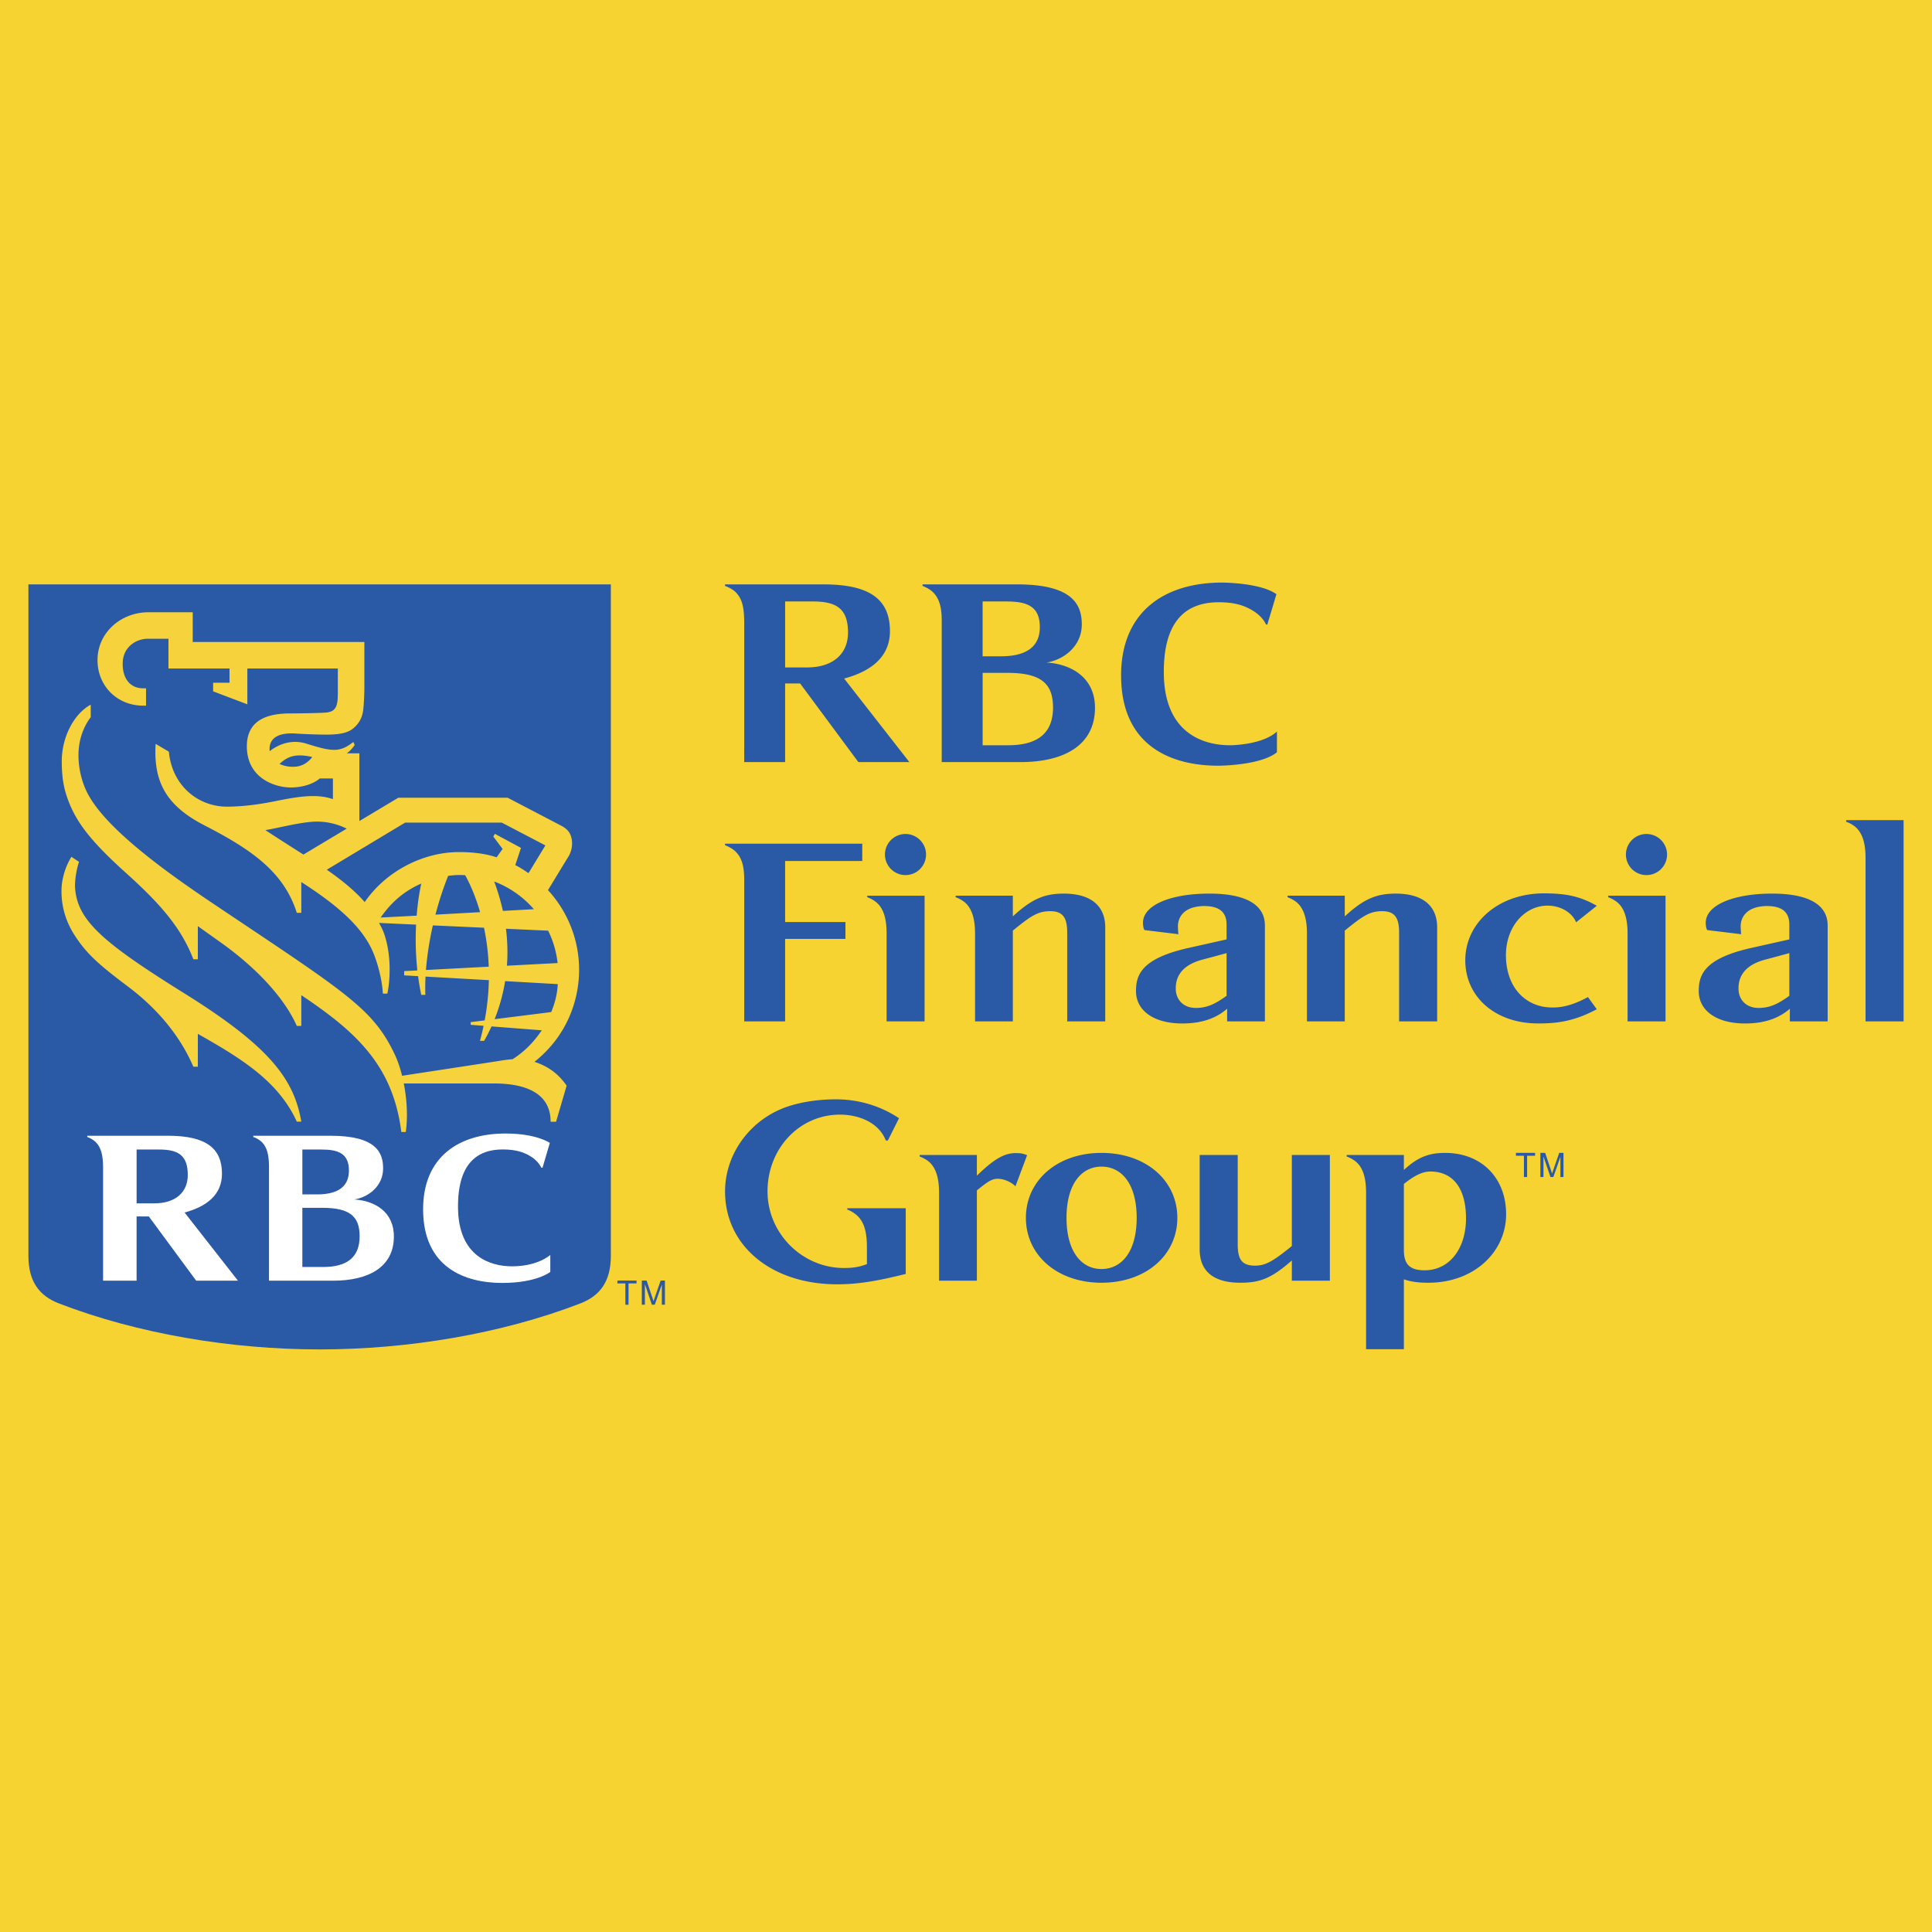
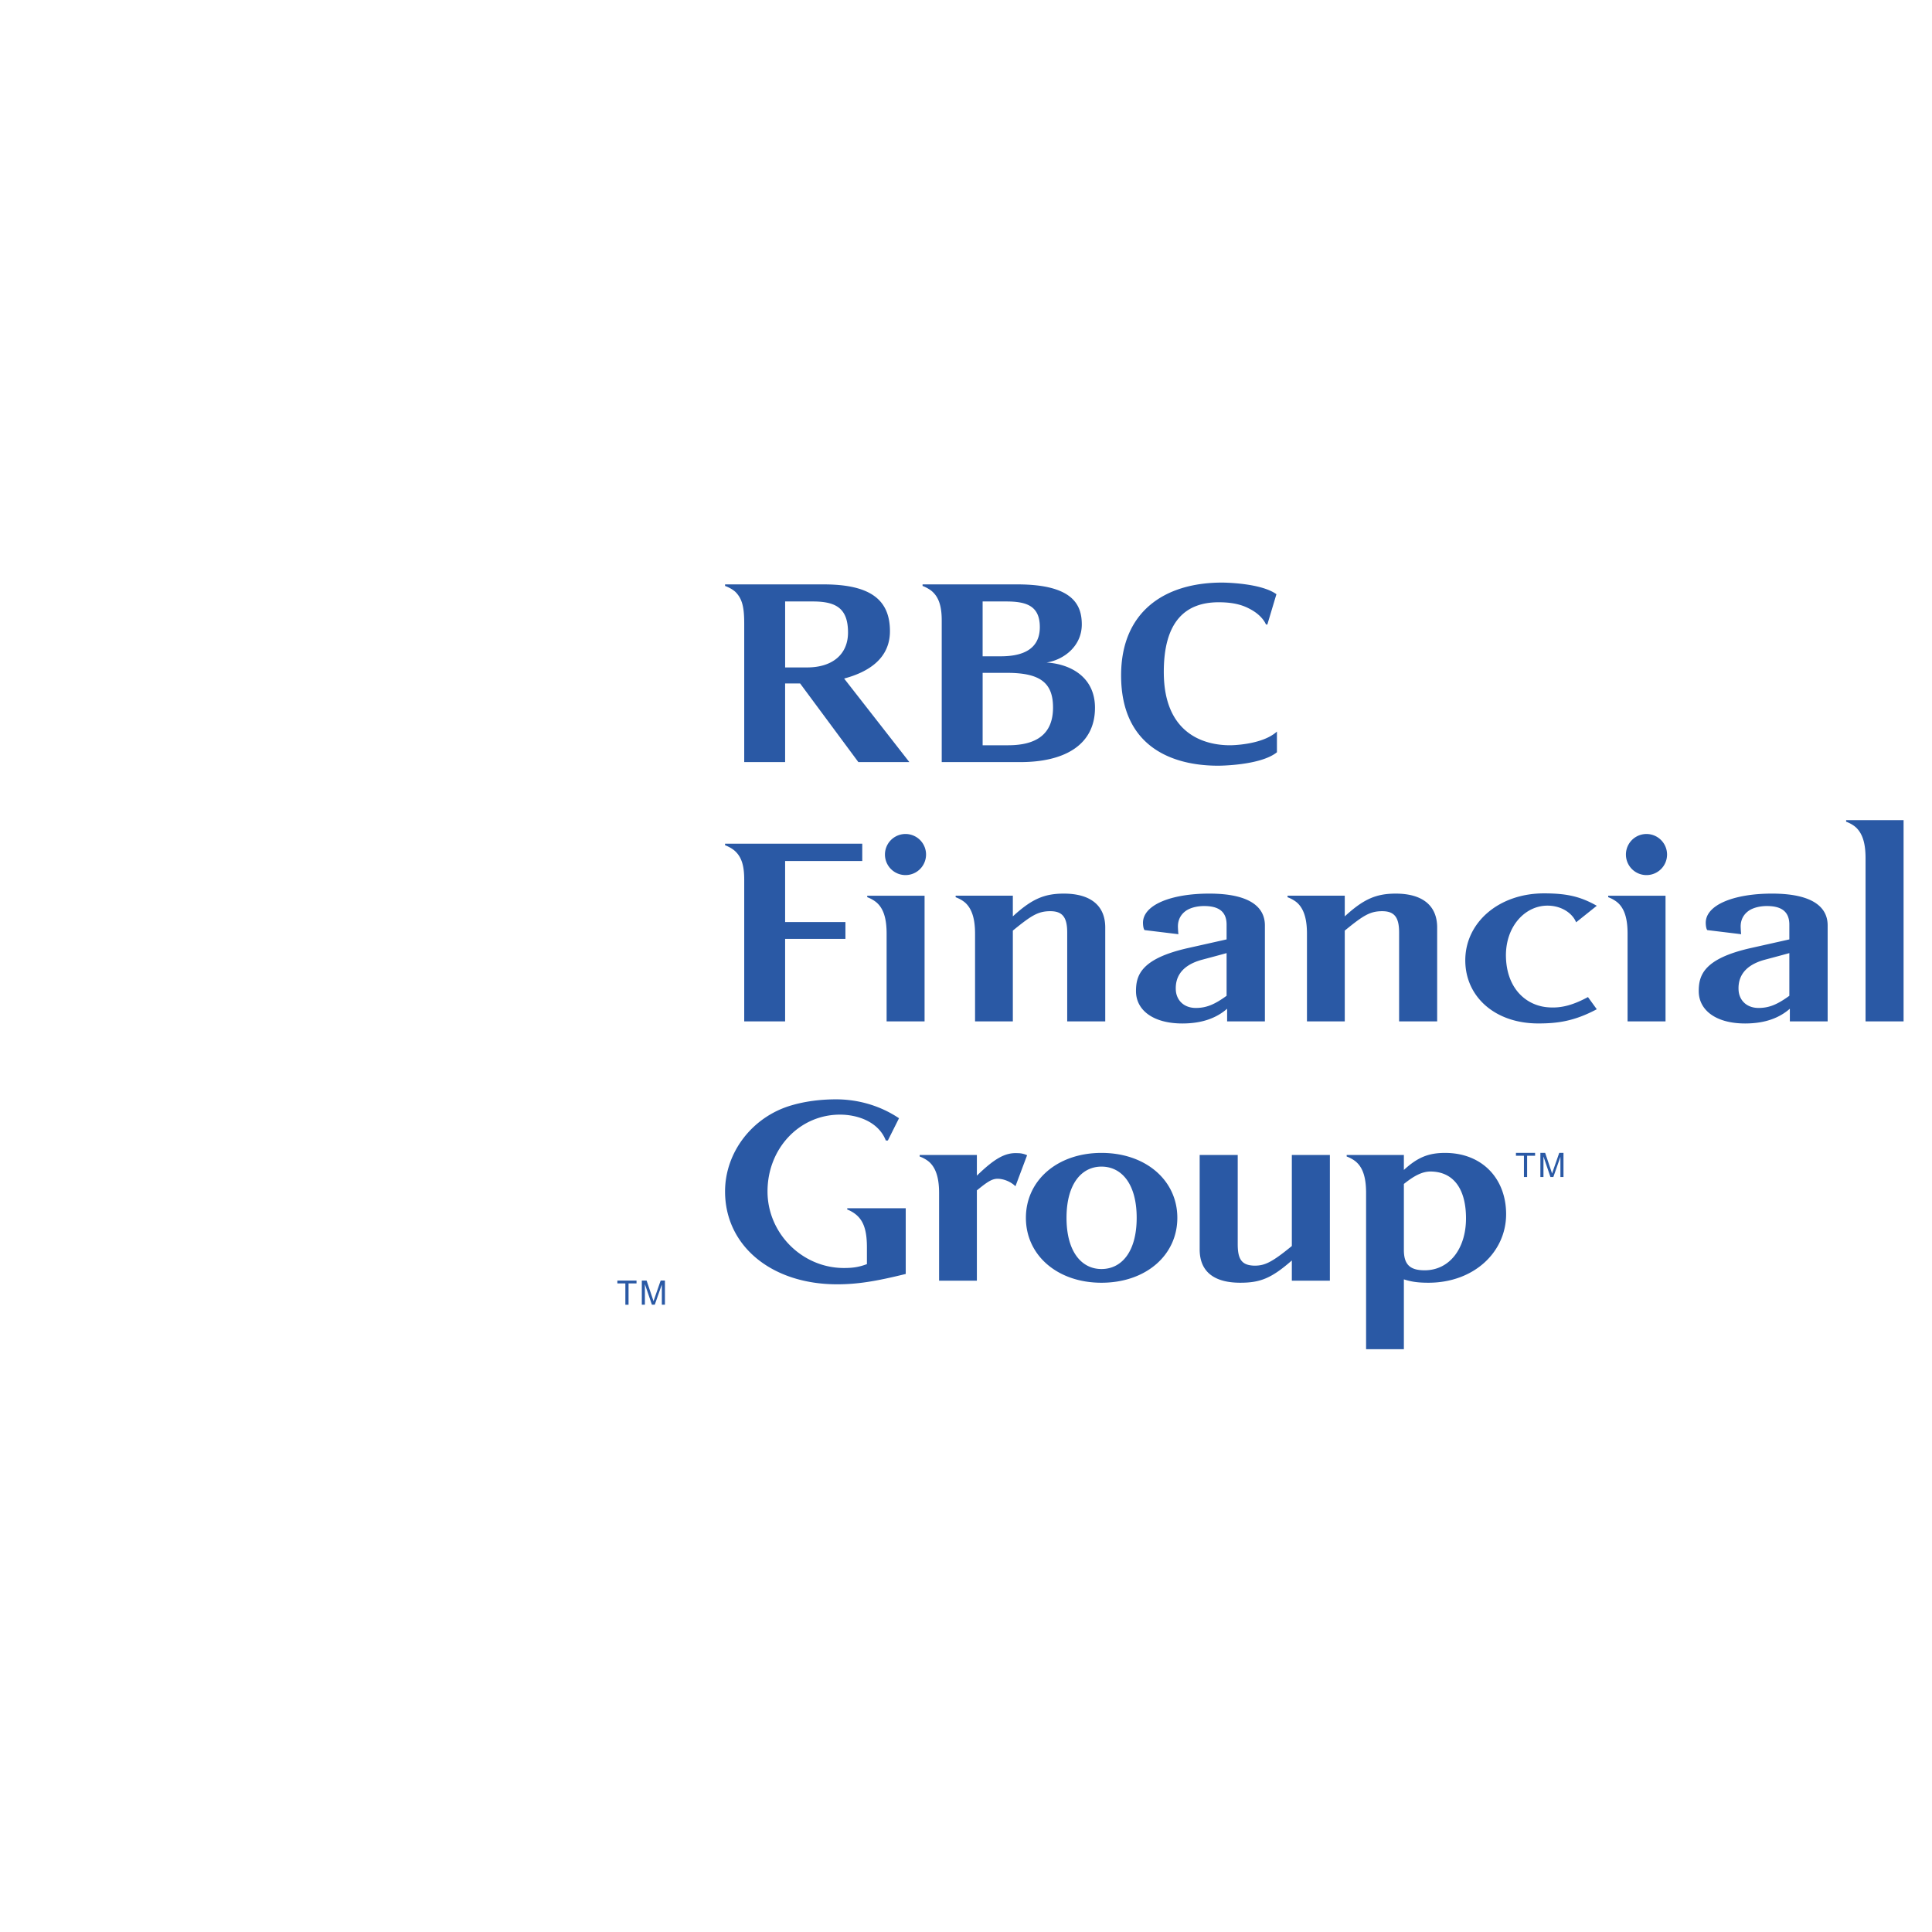
<svg xmlns="http://www.w3.org/2000/svg" width="2500" height="2500" viewBox="0 0 192.756 192.756">
  <g fill-rule="evenodd" clip-rule="evenodd">
-     <path fill="#f6d330" d="M0 0h192.756v192.756H0V0z" />
-     <path d="M60.944 125.285c0 2.521-1.033 3.984-3.054 4.762-7.853 3.025-17.154 4.584-26 4.584s-18.146-1.559-26-4.584c-2.021-.777-3.055-2.24-3.055-4.762v-66.98h58.109v66.98z" fill="#2a59a5" />
-     <path d="M18.418 99.123c-8.045-5.02-10.702-7.24-10.927-10.533-.041-.669.113-1.796.393-2.602l-.758-.503c-.606.965-.992 2.236-.992 3.404 0 1.901.608 3.342 1.356 4.49 1.131 1.74 2.321 2.833 5.25 5.027 3.155 2.367 5.31 5.131 6.551 8.021h.447v-3.279c4.268 2.416 8.026 4.693 9.875 8.76h.447c-.722-4.215-3.107-7.465-11.642-12.785zM55.48 111.914h-.545c0-3-2.755-3.816-5.638-3.816h-9.011c.291 1.479.426 3.209.201 4.844h-.447c-.836-6.738-4.647-10.078-9.979-13.654v3.068h-.447c-1.416-3.166-4.528-6.137-7.477-8.245h.001l-2.4-1.71v3.307h-.447c-1.251-3.28-3.521-5.729-6.755-8.644-3.493-3.144-4.904-5.024-5.721-7.187-.495-1.31-.635-2.369-.652-3.807-.035-2.571 1.269-4.897 2.89-5.764v1.244c-.806 1.065-1.222 2.412-1.223 3.78-.003 1.263.298 2.667.928 3.865 1.968 3.744 8.594 8.336 12.803 11.156 13.088 8.771 15.699 10.302 17.872 14.954.242.52.483 1.217.684 2.025 1.891-.291 8.75-1.334 10.014-1.535.243-.039.749-.102 1.009-.117 1.181-.746 2.104-1.697 2.914-2.885l-5.014-.387a15.897 15.897 0 0 1-.742 1.443h-.409c.137-.51.257-1.01.359-1.504l-1.283-.098v-.27l1.391-.172c.264-1.42.391-2.76.418-4.014l-6.318-.357a19.694 19.694 0 0 0-.019 1.822h-.406a24.222 24.222 0 0 1-.319-1.863l-1.387-.082v-.422l1.316-.07a28.545 28.545 0 0 1-.128-4.569l-3.695-.169c.175.324.355.652.483 1.012.797 2.225.608 4.837.345 6.039h-.448c-.068-1.39-.535-3.092-.979-4.132-1.022-2.407-3.314-4.533-7.159-7v3.075h-.447c-1.278-4.04-4.459-6.286-9.19-8.715-3.905-2.002-5.118-4.414-4.896-8.146l1.319.78c.337 3.492 3.021 5.506 5.832 5.486 1.654-.013 3.204-.232 4.704-.532 2.161-.435 4.164-.81 5.833-.217v-2.062h-1.312c-.469.404-1.422.874-2.821.897-1.542.027-4.454-.859-4.454-4.111 0-2.826 2.393-3.276 4.341-3.276 1.043 0 2.778-.039 3.363-.072.437-.026.763-.093.975-.303.221-.216.288-.439.339-.728.06-.35.06-.708.06-1.316v-2.062h-9.028v3.573l-3.416-1.297v-.856h1.636v-1.42h-6.092V63.73h-2.077c-1.111 0-2.39.778-2.48 2.284-.086 1.445.565 2.661 2.053 2.661h.267v1.729H14.3c-2.607 0-4.571-1.957-4.571-4.553 0-2.707 2.307-4.767 5.094-4.767h4.405v2.967h17.126v4.384c0 .738-.039 1.731-.112 2.358-.05.455-.213 1.277-1.078 1.938-.522.397-1.307.558-2.586.562a51.17 51.17 0 0 1-3.088-.109c-1.951-.122-2.504.631-2.583 1.329-.017.147-.016.291.002.429.912-.708 2.206-1.206 3.674-.744 2.585.812 3.323.885 4.669-.172l.134.302a3.407 3.407 0 0 1-.781.833h1.249v6.756l3.885-2.328h10.907s4.61 2.405 5.37 2.805c.67.351.932.775 1.036 1.399a2.563 2.563 0 0 1-.304 1.607c-.16.262-1.412 2.315-2.076 3.41a11.727 11.727 0 0 1 3.107 7.933c0 2.83-1.05 6.482-4.453 9.197 1.497.486 2.455 1.303 3.208 2.375l-1.054 3.599zM31.157 75.525c-1.533-.335-2.385-.146-3.266.692.431.207.969.318 1.567.275.859-.06 1.395-.575 1.699-.967zm-.885 9.735l4.316-2.586a6.593 6.593 0 0 0-2.896-.701c-1.487-.023-3.998.661-5.214.847.545.37 2.473 1.6 3.794 2.44zm19.274.275l.598-.838-.928-1.235.155-.273 2.606 1.404-.568 1.719c.419.204.806.459 1.32.8l1.684-2.766-4.357-2.276h-9.633l-7.818 4.701c1.469 1.019 2.819 2.12 3.78 3.23 2.094-3.048 5.775-4.99 9.419-4.99 1.194 0 2.581.126 3.742.524zm-.784 10.91a22.85 22.85 0 0 0-.473-3.886l-5.102-.231a31.72 31.72 0 0 0-.691 4.449l6.266-.332zm1.719-3.783c.163 1.315.181 2.55.095 3.688l5.058-.266a9.783 9.783 0 0 0-.945-3.23l-4.208-.192zM47.9 91.007c-.526-1.824-1.157-3.092-1.488-3.688a10.456 10.456 0 0 0-.641-.019c-.354 0-.713.046-1.058.082a32.22 32.22 0 0 0-1.266 3.872l4.453-.247zm1.404-3.062c.378 1.013.663 1.993.87 2.936l3.09-.17a9.926 9.926 0 0 0-3.96-2.766zm5.688 13.03c.363-.877.595-1.721.658-2.789l-5.253-.299a18.063 18.063 0 0 1-1.049 3.797l5.644-.709zM42.03 88.148c-1.76.789-2.973 1.86-4.055 3.395l3.597-.186c.129-1.597.339-2.658.458-3.209z" fill="#f6d33c" />
-     <path d="M35.357 119.67c1.465-.238 2.867-1.375 2.867-3.098 0-1.553-.661-3.258-5.235-3.258H25.27v.123c.235.072.602.262.846.5.523.512.697 1.275.721 2.291v11.547h6.396c3.519 0 6.065-1.34 6.065-4.412 0-2.498-1.945-3.562-3.941-3.693zm-3.291-4.981c1.636 0 2.747.357 2.747 2.102 0 1.863-1.488 2.375-3.185 2.375h-1.461v-4.477c0 .002.914 0 1.899 0zm.163 11.719h-2.063v-5.904h1.968c2.706 0 3.747.805 3.747 2.832.001 2.191-1.355 3.072-3.652 3.072zM19.574 127.775h4.167l-5.326-6.803c2.134-.568 3.732-1.734 3.732-3.855 0-2.488-1.489-3.803-5.387-3.803H8.706v.123c.297.104.628.295.846.512.565.555.733 1.402.733 2.547v11.279h3.343v-6.41h1.221l4.725 6.41zm-5.945-13.086c0 .002 1.27 0 2.252 0 1.875 0 2.854.551 2.854 2.539 0 1.777-1.281 2.83-3.333 2.83h-1.773v-5.369zM52.817 115.295c.896.506 1.167 1.168 1.173 1.174.042.051.139.035.139.035l.727-2.475s-1.306-.938-4.417-.938c-4.705 0-8.226 2.369-8.226 7.553 0 5.838 4.195 7.355 7.895 7.355 3.442 0 4.795-1.096 4.795-1.096v-1.695s-1.217 1.133-3.825 1.133c-2.153 0-5.314-.982-5.381-5.783-.064-4.432 1.872-5.877 4.462-5.877 1.446.001 2.169.339 2.658.614z" fill="#fff" />
    <path d="M74.251 62.202v13.832h4.08V68.19h1.498l5.81 7.844h5.088l-6.507-8.336c2.607-.695 4.57-2.115 4.57-4.722 0-3.045-1.832-4.671-6.612-4.671h-9.839v.155c.362.129.75.336 1.034.594.698.698.878 1.574.878 3.148zm4.081-2.194h2.764c2.298 0 3.511.671 3.511 3.097 0 2.194-1.574 3.485-4.08 3.485h-2.194v-6.582h-.001zM93.956 61.892v14.142h7.853c4.312 0 7.438-1.652 7.438-5.42 0-3.043-2.402-4.361-4.83-4.514 1.781-.285 3.514-1.678 3.514-3.795 0-1.909-.828-4-6.432-4h-9.454v.155c.284.103.75.336 1.033.619.645.62.878 1.549.878 2.813zm4.081-1.884h2.352c1.986 0 3.355.413 3.355 2.556 0 2.295-1.834 2.915-3.9 2.915h-1.807v-5.471zm0 7.122h2.428c3.307 0 4.596.982 4.596 3.459 0 2.682-1.678 3.766-4.492 3.766h-2.531V67.13h-.001zM121.537 76.395s4.211 0 5.863-1.342v-2.065c-1.498 1.367-4.674 1.367-4.674 1.367-2.66 0-6.51-1.187-6.611-7.068-.078-5.446 2.297-7.199 5.475-7.199 1.783 0 2.658.412 3.254.747 1.111.619 1.447 1.419 1.447 1.445 0 0 .051.053.154.026l.904-3.021c-1.602-1.16-5.424-1.16-5.424-1.16-5.76 0-10.072 2.916-10.072 9.263.001 7.15 5.139 9.007 9.684 9.007zM74.251 87.762v14.141h4.08v-8.23h6.018v-1.678h-6.018v-6.091h7.696v-1.729H72.339v.155c.285.104.75.336 1.034.619.645.619.878 1.497.878 2.813zM101.051 91.426v-2.063h-5.706v.154c.361.13.774.36 1.032.619.672.67.904 1.73.904 3.02v8.747h3.77v-9.056c1.859-1.523 2.533-1.937 3.744-1.937 1.215 0 1.68.621 1.68 2.116v8.877h3.795v-9.367c0-2.193-1.471-3.38-4.131-3.38-1.989-.001-3.229.567-5.088 2.27zM126.199 101.902V92.33c0-1.937-1.678-3.175-5.553-3.175-3.77 0-6.611 1.111-6.611 2.916 0 0 0 .543.156.724l3.383.411c-.027-.103-.053-.67-.053-.773 0-.696.311-1.239.854-1.6.49-.31 1.162-.438 1.754-.438 1.344 0 2.248.464 2.248 1.858v1.471l-3.797.852c-4.752 1.058-5.242 2.735-5.242 4.309 0 1.91 1.729 3.227 4.623 3.227 2.014 0 3.436-.566 4.469-1.471v1.264h3.769v-.003zm-3.822-2.552c-1.135.824-1.938 1.186-2.943 1.211-1.291.053-2.039-.746-2.119-1.729-.076-1.109.336-2.451 2.584-3.071 0 0 1.266-.334 2.479-.669v4.258h-.001zM130.396 93.156v8.747h3.771v-9.056c1.857-1.523 2.531-1.937 3.744-1.937s1.678.621 1.678 2.116v8.877h3.797v-9.367c0-2.193-1.471-3.38-4.131-3.38-1.99 0-3.23.567-5.088 2.271v-2.063h-5.709v.154c.363.13.775.36 1.035.619.671.669.903 1.729.903 3.019zM154.07 90.369c1.602-.13 2.814.721 3.178 1.65l2.064-1.65c-1.602-.905-2.945-1.238-5.268-1.238-4.52 0-7.852 2.914-7.852 6.681 0 3.614 2.943 6.297 7.281 6.297 1.887 0 3.566-.207 5.838-1.418l-.879-1.213c-1.393.746-2.557 1.109-3.848 1.029-2.248-.102-4.312-1.83-4.338-5.184.002-2.839 1.783-4.775 3.824-4.954zM176.793 89.155c-3.771 0-6.611 1.111-6.611 2.916 0 0 0 .543.154.724l3.383.411c-.025-.103-.053-.67-.053-.773 0-.696.312-1.239.855-1.6.488-.31 1.16-.438 1.756-.438 1.344 0 2.246.464 2.246 1.858v1.471l-3.797.852c-4.752 1.058-5.242 2.735-5.242 4.309 0 1.91 1.729 3.227 4.623 3.227 2.014 0 3.434-.566 4.467-1.471v1.264h3.771V92.33c.001-1.936-1.679-3.175-5.552-3.175zm1.73 10.195c-1.137.824-1.938 1.186-2.945 1.211-1.291.053-2.041-.746-2.117-1.729-.078-1.109.336-2.451 2.582-3.071 0 0 1.266-.334 2.48-.669v4.258zM184.189 81.827v.155c.361.128.775.361 1.033.62.672.671.904 1.702.904 3.018v16.283h3.795V81.827h-5.732zM84.53 120.676c.361.129.774.387 1.032.646.698.67.93 1.703.93 3.121v1.678c-.826.311-1.446.387-2.299.387-4.157 0-7.618-3.457-7.618-7.639 0-4.281 3.177-7.662 7.23-7.662 1.782 0 3.85.721 4.572 2.578h.206l1.111-2.219c-2.196-1.471-4.52-1.885-6.275-1.885-1.602 0-3.126.209-4.441.596-3.927 1.135-6.639 4.697-6.639 8.592 0 5.42 4.623 9.266 11.183 9.266 2.065 0 3.925-.311 6.843-1.033v-6.555H84.53v.129zM97.463 117.295v-2.064h-5.707v.154c.361.131.774.361 1.034.621.671.67.903 1.729.903 3.02v8.748h3.77v-9.008c.982-.799 1.473-1.16 2.068-1.16.592 0 1.316.285 1.781.748l1.162-3.096a2.196 2.196 0 0 0-.93-.207c-1.265-.076-2.323.543-4.081 2.244zM109.893 115.025c-4.389 0-7.539 2.736-7.539 6.477 0 3.742 3.15 6.477 7.539 6.477 4.418 0 7.57-2.734 7.57-6.477 0-3.74-3.152-6.477-7.57-6.477zm0 11.586c-1.986 0-3.486-1.729-3.486-5.109 0-3.379 1.5-5.109 3.486-5.109 2.016 0 3.514 1.73 3.514 5.109-.001 3.381-1.499 5.109-3.514 5.109zM128.887 124.314c-2.041 1.678-2.738 1.961-3.721 1.961-1.289-.025-1.678-.645-1.678-2.141v-8.904h-3.797v9.42c0 2.193 1.395 3.328 4.055 3.328 1.988 0 3.1-.439 5.141-2.219v2.014h3.795V115.23h-3.795v9.084zM144.172 115.025c-1.707 0-2.789.49-4.107 1.701v-1.496h-5.707v.154c.361.131.775.361 1.033.621.672.645.904 1.703.904 3.02v15.586h3.77v-6.969c.801.26 1.498.336 2.453.336 4.547 0 7.748-3.07 7.748-6.838 0-3.562-2.401-6.115-6.094-6.115zm-2.041 11.713c-1.498 0-2.066-.617-2.066-2.037v-6.578c1.008-.801 1.834-1.266 2.738-1.24 2.271.053 3.461 1.807 3.461 4.672 0 2.992-1.627 5.183-4.133 5.183zM92.245 101.902V89.367h-5.721v.146c.363.129.771.363 1.037.627.675.662.897 1.717.897 3.016v8.747h3.787v-.001zM88.292 85.257a2.05 2.05 0 1 0 4.1 0 2.05 2.05 0 0 0-4.1 0zM160.449 89.513c.361.129.77.363 1.039.627.672.662.895 1.717.895 3.016v8.747h3.787V89.367h-5.721v.146zM164.268 83.208a2.05 2.05 0 1 0 0 4.1 2.053 2.053 0 0 0 2.055-2.05 2.055 2.055 0 0 0-2.055-2.05zM62.392 130.172v-2.123h-.797v-.287h1.911v.287h-.796v2.123h-.318zM64.034 130.172v-2.41h.478l.574 1.707c.052.158.09.277.114.357.029-.088.072-.217.131-.387l.583-1.678h.425v2.41h-.307v-2.016l-.705 2.016h-.287l-.699-2.049v2.049h-.307v.001zM152.043 117.434v-2.125h-.797v-.286h1.91v.286h-.795v2.125h-.318zM153.684 117.434v-2.41h.477l.574 1.705c.055.16.092.279.115.357.031-.088.07-.217.131-.387l.584-1.676h.424v2.41h-.307v-2.018l-.705 2.018h-.289l-.697-2.051v2.051h-.307v.001z" fill="#2a59a5" />
  </g>
</svg>